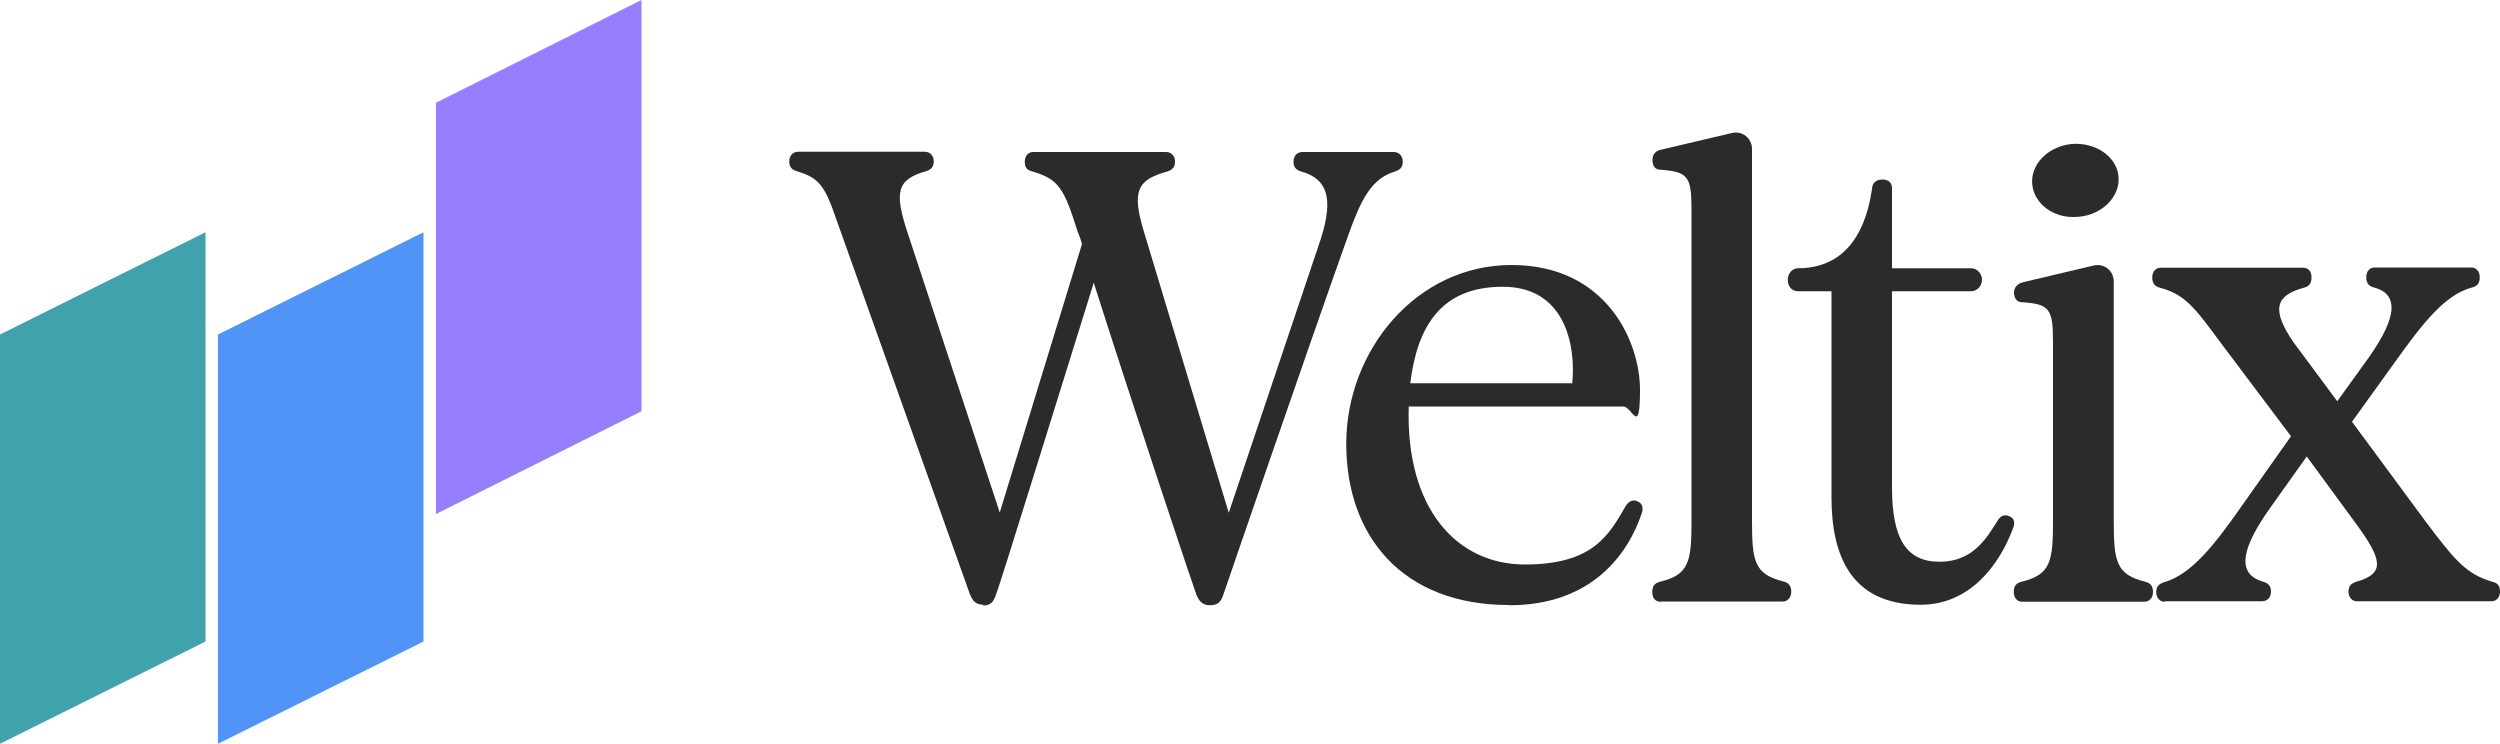
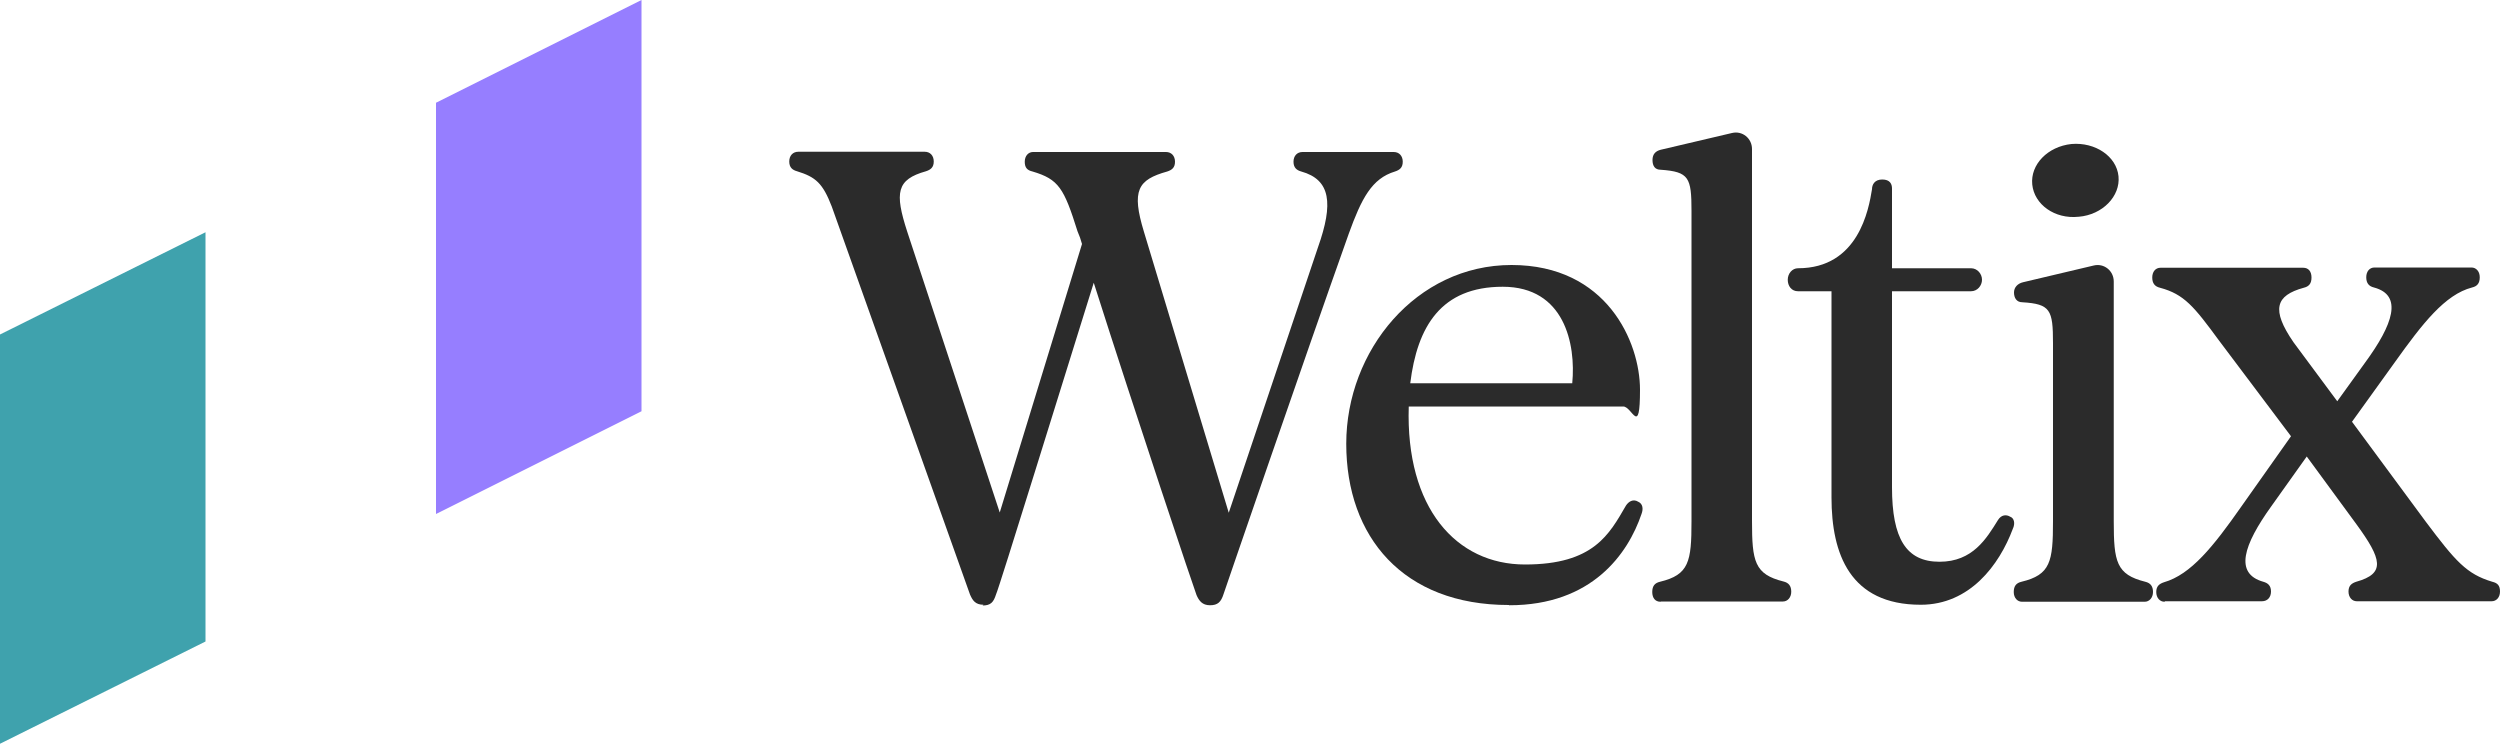
<svg xmlns="http://www.w3.org/2000/svg" id="Livello_1" version="1.1" viewBox="0 0 1000 297.5">
  <defs>
    <style>
      .st0 {
        fill: #2b2b2b;
      }

      .st1 {
        fill: #967eff;
      }

      .st2 {
        fill: #3fa2ad;
      }

      .st3 {
        fill: #5094f7;
      }
    </style>
  </defs>
  <path class="st2" d="M82.2,256.6L0,297.5v-163.7l82.2-40.9v163.7Z" />
-   <path class="st3" d="M169.4,256.6l-82.2,40.9v-163.7l82.2-40.9v163.7h0Z" />
  <path class="st1" d="M256.6,164.5l-82.2,41.1V41.1L256.6,0v164.5Z" />
  <path class="st0" d="M865.8,240.7c-1.8,0-3.3-1.5-3.3-3.9s1.3-3.3,3.1-3.9c10.8-3.1,19.8-14.4,30.8-30.1l20-28.3-28.8-38.3c-10-13.6-13.9-18.5-23.6-21.1-2.1-.5-3.1-1.8-3.1-4.1s1.3-3.9,3.3-3.9h57.1c2.1,0,3.3,1.5,3.3,3.9s-1,3.6-3.1,4.1c-11.3,3.1-13.1,8.7-4.1,21.8l17.5,23.6,11.1-15.4c11.3-15.4,15.2-27,3.6-30.1-2.1-.5-3.1-1.8-3.1-4.1s1.3-3.9,3.3-3.9h38.8c1.8,0,3.3,1.5,3.3,3.9s-1,3.6-3.1,4.1c-10.8,2.8-19.8,14.4-30.8,29.8l-17.2,23.9,29.6,40.1c11.8,15.7,16.2,20.8,26.5,23.9,2.1.5,3.1,1.5,3.1,3.9s-1.5,3.9-3.3,3.9h-54c-1.8,0-3.3-1.5-3.3-3.9s1.3-3.3,3.1-3.9c11.8-3.3,10.3-9,0-23.1l-19.8-27-14.1,19.8c-11.3,15.7-14.9,27-3.3,30.3,1.8.5,3.1,1.5,3.1,3.9s-1.5,3.9-3.6,3.9h-38.8Z" />
  <path class="st0" d="M808.8,240.7c-1.8,0-3.3-1.5-3.3-3.9s1-3.6,3.1-4.1c11.6-2.8,12.6-8,12.6-24.2v-71.2c0-13.4-1-15.7-12.3-16.4-2.3,0-3.3-1.8-3.3-3.9s1.5-3.6,3.6-4.1l28.3-6.7c4.1-1,8,2.1,8,6.4v95.9c0,16.2,1,21.3,12.6,24.2,2.1.5,3.1,1.8,3.1,4.1s-1.5,3.9-3.3,3.9h-48.8ZM831.4,86.7c-9.5,1-17.7-4.9-18.5-12.9-.8-8,6.2-15.2,15.7-16.2,9.5-.8,18,4.9,18.8,12.9.8,8-6.4,15.4-15.9,16.2Z" />
  <path class="st0" d="M768.3,241.9c-28.3,0-35.7-20.3-35.7-42.9v-82.5h-13.4c-2.6,0-4.1-2.1-4.1-4.6s1.8-4.6,4.1-4.6c24.2,0,28.3-23.6,29.6-31.6,0-1.8,1-3.9,4.1-3.9s3.9,1.8,3.9,3.6v31.9h31.6c2.6,0,4.4,2.3,4.4,4.6s-1.8,4.6-4.4,4.6h-31.6v78.4c0,20.6,5.7,29.8,19,29.8s18.8-9.3,23.4-16.7c1.3-2.1,3.3-2.3,4.9-1.3,1.5.5,2.1,2.6,1,4.9-5.4,14.4-17.2,30.3-36.8,30.3Z" />
  <path class="st0" d="M664.2,240.7c-2.1,0-3.3-1.5-3.3-3.9s1-3.6,3.1-4.1c11.6-2.8,12.6-8,12.6-24.2v-124.1c0-13.4-1-15.7-12.3-16.5-2.3,0-3.3-1.5-3.3-3.9s1.3-3.6,3.3-4.1l28.5-6.7c4.1-1,8,2.1,8,6.4v148.8c0,16.2,1,21.3,12.6,24.2,2.1.5,3.1,1.8,3.1,4.1s-1.5,3.9-3.3,3.9h-48.8Z" />
  <path class="st0" d="M603.5,242c-42.2,0-65-27.2-65-64.5s28-71.5,66.1-71.5,51.4,30.8,51.4,49.9-3.1,6.7-6.7,6.7h-85.8c-1.3,40.6,19,63.2,46.5,63.2s33.7-12.1,40.4-23.6c1-1.5,2.8-2.8,4.9-1.5,1.8.8,2.1,2.8,1.3,4.9-5.4,15.9-19.8,36.5-52.9,36.5ZM628.9,153.3c1.5-15.7-3.1-38.6-27.8-38.6s-34.2,15.9-37,38.6h64.8Z" />
  <path class="st0" d="M393.4,241.9c-3.3,0-4.4-1.8-5.4-4.1l-55.3-155.2c-3.6-9.3-6.4-11.8-13.9-14.1-1.8-.5-3.1-1.5-3.1-3.9s1.5-3.9,3.6-3.9h50.6c2.1,0,3.6,1.5,3.6,3.9s-1.3,3.3-3.1,3.9c-11.8,3.3-12.6,8.5-7.5,24.2l37,112.3,32.9-107.4c-.5-1.8-1-3.3-1.8-5.1-5.4-17.2-7.5-20.8-18-23.9-2.1-.5-3.1-1.5-3.1-3.9s1.5-3.9,3.3-3.9h53.2c2.1,0,3.6,1.5,3.6,3.9s-1.3,3.3-3.1,3.9c-11.8,3.3-14.4,7.5-9.3,24.2l33.9,112.3,35.7-106.2c6.2-17.5,5.1-27-6.7-30.3-1.8-.5-3.1-1.5-3.1-3.9s1.5-3.9,3.6-3.9h36.5c2.1,0,3.6,1.5,3.6,3.9s-1.3,3.3-3.1,3.9c-9.3,2.8-13.4,10.8-18.5,24.9-18,50.6-49.4,142.1-50.1,144.2-1,3.1-2.3,4.4-5.4,4.4s-4.4-1.8-5.4-4.1c-.5-1-24.7-73.3-41.1-124.9-12.1,38.6-38,122.6-39.1,124.7-1,3.1-2.1,4.4-5.4,4.4Z" />
</svg>